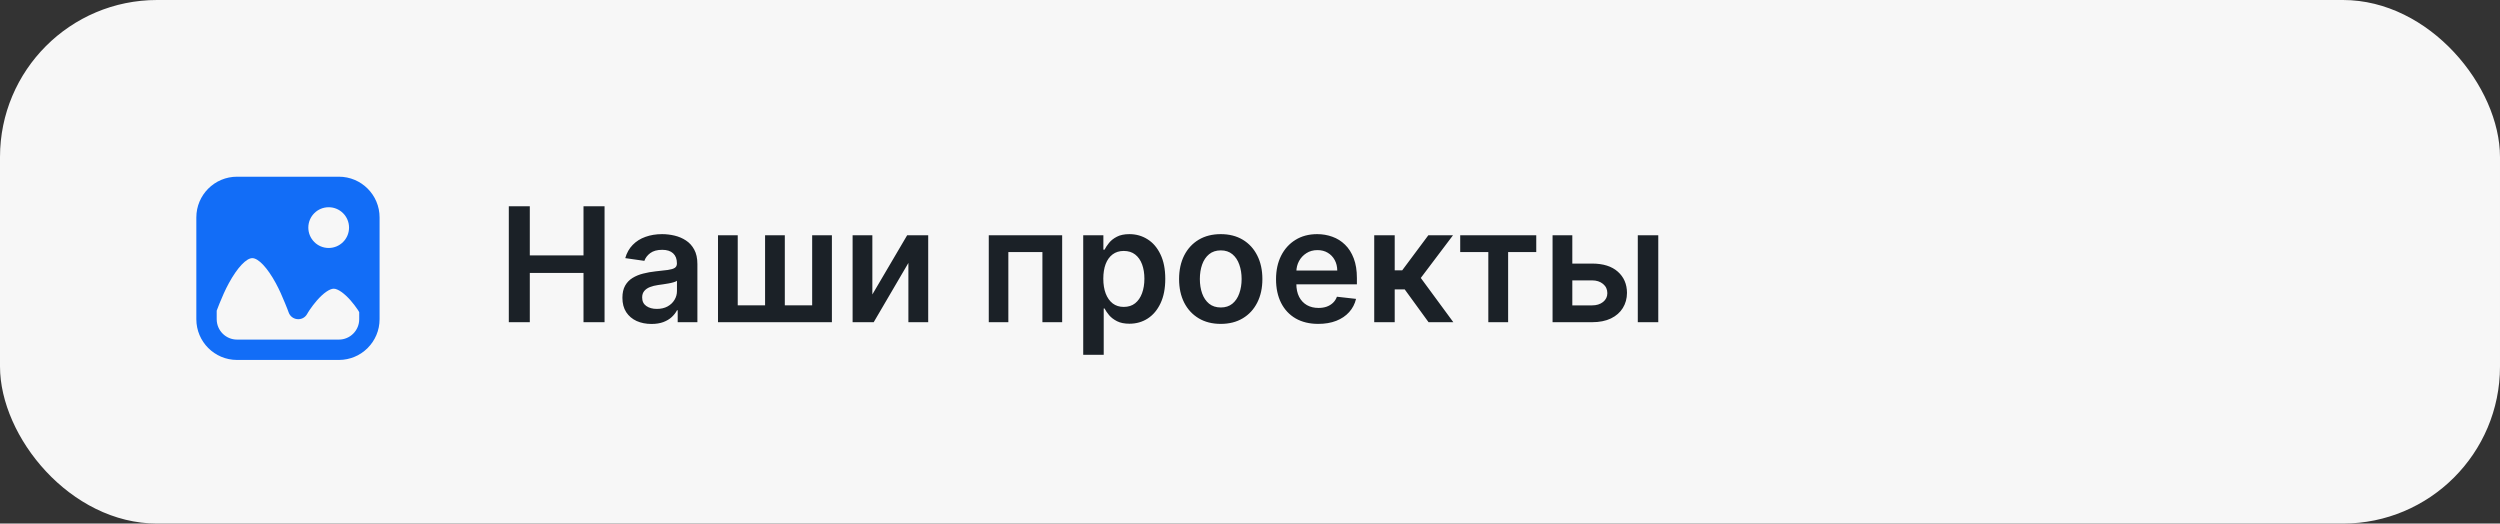
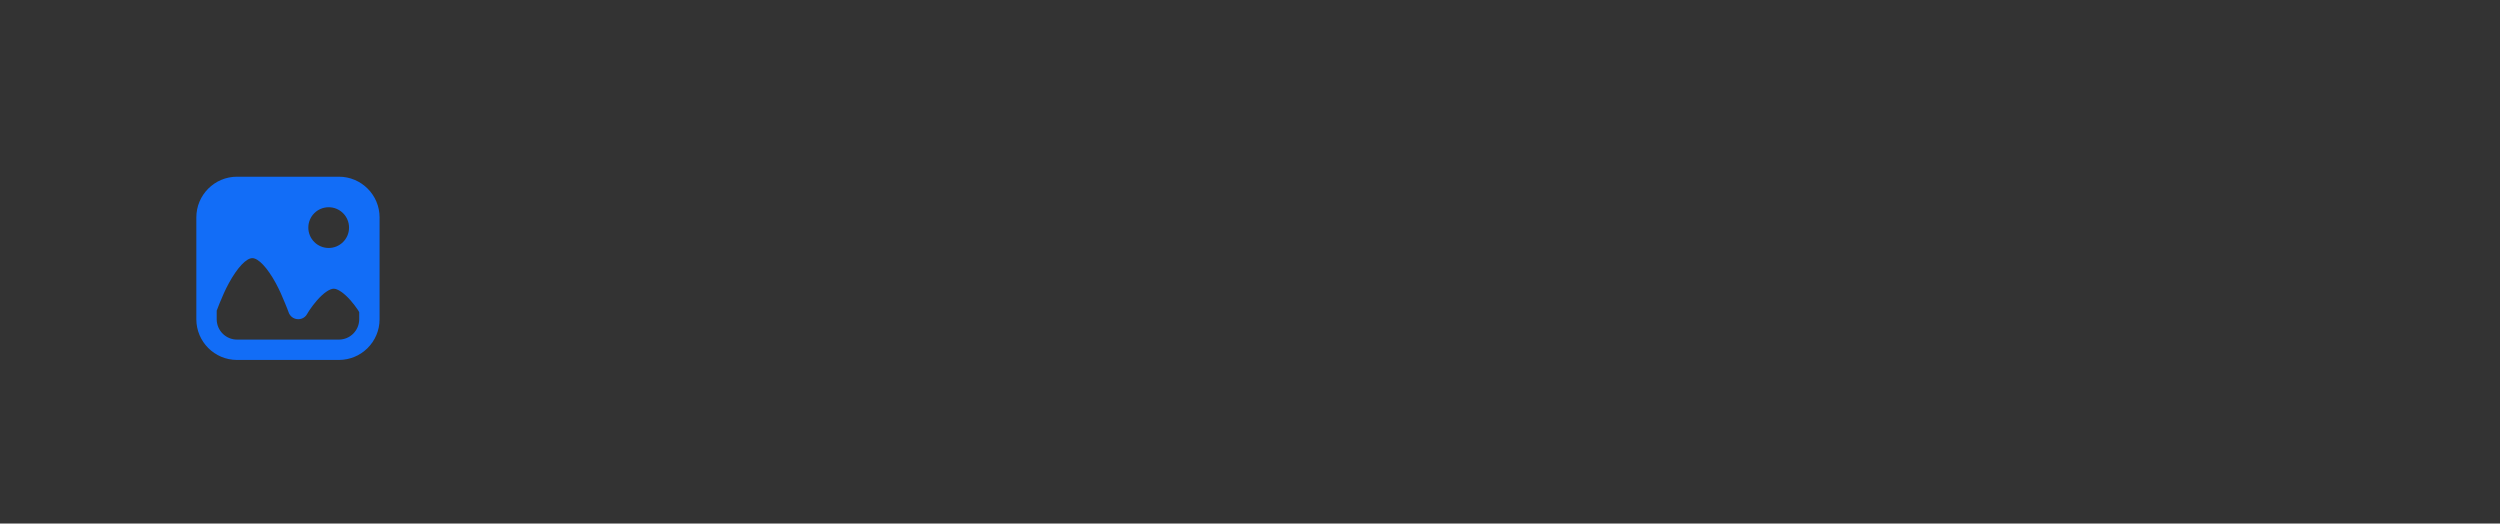
<svg xmlns="http://www.w3.org/2000/svg" width="191" height="40" viewBox="0 0 191 40" fill="none">
  <rect x="0" y="0" width="191" height="40" fill="#333333" stroke="none" />
-   <rect width="191" height="40" rx="12" fill="#F7F7F7" />
-   <path d="M38.873 24.616V15.761H40.477V19.51H44.58V15.761H46.188V24.616H44.58V20.854H40.477V24.616H38.873ZM49.775 24.75C49.354 24.75 48.975 24.675 48.638 24.525C48.303 24.372 48.038 24.147 47.842 23.85C47.649 23.553 47.552 23.187 47.552 22.752C47.552 22.378 47.622 22.068 47.76 21.823C47.898 21.578 48.087 21.382 48.326 21.235C48.566 21.088 48.835 20.977 49.135 20.902C49.437 20.824 49.75 20.768 50.073 20.733C50.462 20.693 50.778 20.657 51.02 20.625C51.262 20.59 51.438 20.539 51.547 20.469C51.66 20.397 51.716 20.286 51.716 20.137V20.111C51.716 19.785 51.619 19.533 51.426 19.354C51.233 19.175 50.955 19.086 50.592 19.086C50.208 19.086 49.904 19.17 49.679 19.337C49.458 19.504 49.308 19.701 49.23 19.929L47.769 19.721C47.884 19.318 48.074 18.981 48.339 18.71C48.605 18.436 48.929 18.231 49.312 18.096C49.695 17.958 50.119 17.888 50.583 17.888C50.903 17.888 51.221 17.926 51.539 18.001C51.856 18.076 52.145 18.2 52.408 18.373C52.67 18.543 52.88 18.775 53.039 19.069C53.2 19.363 53.281 19.73 53.281 20.171V24.616H51.776V23.703H51.724C51.629 23.888 51.495 24.061 51.322 24.222C51.152 24.381 50.938 24.509 50.678 24.607C50.422 24.702 50.12 24.75 49.775 24.75ZM50.181 23.6C50.495 23.6 50.768 23.538 50.998 23.414C51.229 23.287 51.406 23.12 51.53 22.912C51.657 22.705 51.72 22.478 51.72 22.233V21.451C51.671 21.491 51.588 21.529 51.469 21.563C51.354 21.598 51.224 21.628 51.08 21.654C50.936 21.68 50.794 21.703 50.652 21.723C50.511 21.743 50.389 21.761 50.285 21.775C50.051 21.807 49.842 21.859 49.658 21.931C49.473 22.003 49.328 22.104 49.221 22.233C49.115 22.36 49.061 22.524 49.061 22.726C49.061 23.015 49.166 23.232 49.377 23.379C49.587 23.526 49.855 23.6 50.181 23.6ZM54.855 17.975H56.363V23.327H58.452V17.975H59.96V23.327H62.049V17.975H63.557V24.616H54.855V17.975ZM66.648 22.497L69.306 17.975H70.915V24.616H69.401V20.089L66.751 24.616H65.139V17.975H66.648V22.497ZM75.542 24.616V17.975H81.149V24.616H79.64V19.259H77.038V24.616H75.542ZM82.758 27.106V17.975H84.298V19.073H84.388C84.469 18.912 84.583 18.74 84.73 18.558C84.877 18.374 85.076 18.217 85.327 18.087C85.577 17.955 85.897 17.888 86.286 17.888C86.799 17.888 87.262 18.02 87.674 18.282C88.089 18.541 88.418 18.926 88.66 19.436C88.905 19.943 89.027 20.566 89.027 21.304C89.027 22.033 88.908 22.653 88.668 23.163C88.429 23.673 88.104 24.062 87.692 24.33C87.279 24.598 86.812 24.732 86.291 24.732C85.91 24.732 85.595 24.669 85.344 24.542C85.093 24.415 84.891 24.262 84.739 24.084C84.589 23.902 84.472 23.731 84.388 23.569H84.324V27.106H82.758ZM84.293 21.295C84.293 21.725 84.354 22.101 84.475 22.424C84.599 22.746 84.776 22.999 85.007 23.18C85.24 23.359 85.523 23.448 85.854 23.448C86.2 23.448 86.49 23.356 86.723 23.172C86.957 22.984 87.132 22.729 87.251 22.406C87.371 22.081 87.432 21.71 87.432 21.295C87.432 20.883 87.373 20.517 87.255 20.197C87.137 19.877 86.961 19.626 86.727 19.445C86.494 19.263 86.203 19.172 85.854 19.172C85.52 19.172 85.236 19.26 85.002 19.436C84.769 19.612 84.592 19.858 84.471 20.175C84.352 20.492 84.293 20.866 84.293 21.295ZM93.264 24.745C92.616 24.745 92.054 24.603 91.578 24.317C91.103 24.032 90.734 23.633 90.471 23.12C90.212 22.607 90.082 22.007 90.082 21.321C90.082 20.635 90.212 20.034 90.471 19.518C90.734 19.002 91.103 18.602 91.578 18.316C92.054 18.031 92.616 17.888 93.264 17.888C93.913 17.888 94.475 18.031 94.95 18.316C95.426 18.602 95.793 19.002 96.053 19.518C96.315 20.034 96.446 20.635 96.446 21.321C96.446 22.007 96.315 22.607 96.053 23.12C95.793 23.633 95.426 24.032 94.95 24.317C94.475 24.603 93.913 24.745 93.264 24.745ZM93.273 23.491C93.624 23.491 93.918 23.395 94.155 23.202C94.391 23.006 94.567 22.744 94.682 22.415C94.8 22.086 94.86 21.72 94.86 21.317C94.86 20.91 94.8 20.543 94.682 20.214C94.567 19.883 94.391 19.619 94.155 19.423C93.918 19.227 93.624 19.129 93.273 19.129C92.913 19.129 92.613 19.227 92.374 19.423C92.137 19.619 91.96 19.883 91.842 20.214C91.727 20.543 91.669 20.91 91.669 21.317C91.669 21.72 91.727 22.086 91.842 22.415C91.96 22.744 92.137 23.006 92.374 23.202C92.613 23.395 92.913 23.491 93.273 23.491ZM100.714 24.745C100.049 24.745 99.474 24.607 98.99 24.33C98.508 24.051 98.138 23.656 97.878 23.146C97.619 22.633 97.489 22.029 97.489 21.334C97.489 20.651 97.619 20.052 97.878 19.536C98.141 19.017 98.507 18.613 98.977 18.325C99.446 18.034 99.998 17.888 100.632 17.888C101.042 17.888 101.428 17.955 101.791 18.087C102.157 18.217 102.48 18.419 102.759 18.693C103.042 18.966 103.264 19.315 103.425 19.739C103.587 20.16 103.667 20.661 103.667 21.243V21.723H98.224V20.668H102.167C102.164 20.369 102.099 20.102 101.973 19.869C101.846 19.632 101.668 19.446 101.441 19.311C101.216 19.175 100.954 19.108 100.654 19.108C100.334 19.108 100.053 19.185 99.811 19.341C99.569 19.494 99.38 19.696 99.245 19.946C99.112 20.194 99.044 20.467 99.041 20.763V21.684C99.041 22.07 99.112 22.402 99.253 22.679C99.394 22.953 99.592 23.163 99.846 23.31C100.099 23.454 100.396 23.526 100.736 23.526C100.964 23.526 101.17 23.494 101.354 23.431C101.539 23.365 101.699 23.268 101.834 23.141C101.97 23.015 102.072 22.857 102.141 22.67L103.602 22.834C103.51 23.221 103.334 23.558 103.075 23.846C102.819 24.131 102.49 24.353 102.089 24.512C101.689 24.667 101.23 24.745 100.714 24.745ZM104.991 24.616V17.975H106.556V20.655H107.127L109.124 17.975H111.009L108.549 21.235L111.035 24.616H109.142L107.322 22.112H106.556V24.616H104.991ZM111.56 19.259V17.975H117.37V19.259H115.221V24.616H113.708V19.259H111.56ZM119.676 20.137H121.634C122.481 20.137 123.137 20.343 123.601 20.755C124.065 21.167 124.299 21.707 124.302 22.376C124.299 22.811 124.192 23.198 123.982 23.535C123.774 23.872 123.471 24.137 123.074 24.33C122.679 24.52 122.199 24.616 121.634 24.616H118.616V17.975H120.125V23.331H121.634C121.974 23.331 122.254 23.245 122.473 23.072C122.692 22.896 122.801 22.672 122.801 22.398C122.801 22.109 122.692 21.875 122.473 21.693C122.254 21.511 121.974 21.421 121.634 21.421H119.676V20.137ZM125.127 24.616V17.975H126.692V24.616H125.127Z" fill="#1B2127" />
  <path d="M18.111 13.5C16.393 13.5 15 14.893 15 16.611V24.389C15 26.107 16.393 27.5 18.111 27.5H25.889C27.607 27.5 29 26.107 29 24.389V16.611C29 14.893 27.607 13.5 25.889 13.5H18.111ZM25.111 15.833C25.971 15.833 26.667 16.529 26.667 17.389C26.667 18.248 25.971 18.945 25.111 18.945C24.252 18.945 23.556 18.248 23.556 17.389C23.556 16.529 24.252 15.833 25.111 15.833ZM19.278 19.722C19.73 19.723 20.418 20.428 21.076 21.643C21.337 22.123 21.571 22.653 21.781 23.174C21.907 23.485 22.005 23.723 22.048 23.854C22.261 24.489 23.122 24.579 23.458 24C23.492 23.942 23.552 23.832 23.653 23.684C23.821 23.435 24.012 23.183 24.212 22.955C24.711 22.382 25.194 22.056 25.5 22.056C25.81 22.063 26.289 22.389 26.788 22.955C26.99 23.184 27.177 23.435 27.347 23.684C27.401 23.762 27.409 23.799 27.444 23.854V24.389C27.444 25.248 26.748 25.945 25.889 25.945H18.111C17.252 25.945 16.556 25.248 16.556 24.389V23.733C16.605 23.594 16.67 23.43 16.774 23.174C16.986 22.653 17.217 22.124 17.48 21.643C18.143 20.425 18.826 19.721 19.278 19.722Z" fill="#126DF7" />
</svg>